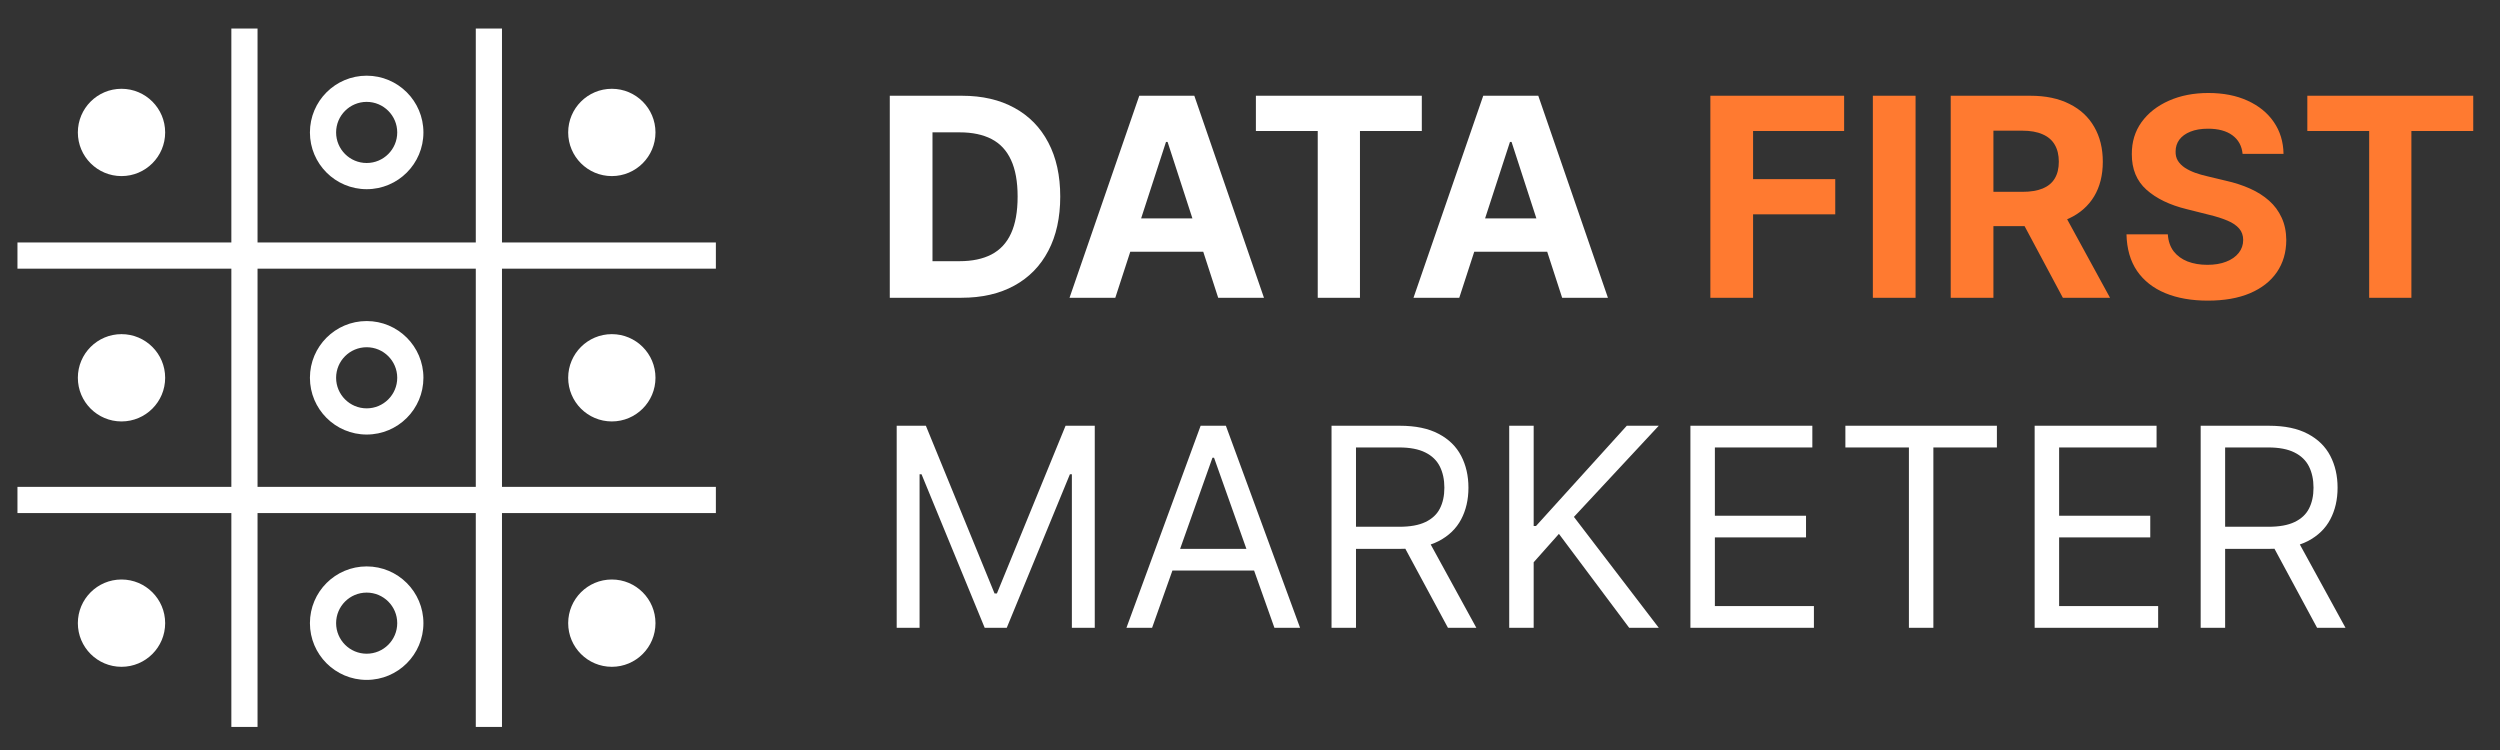
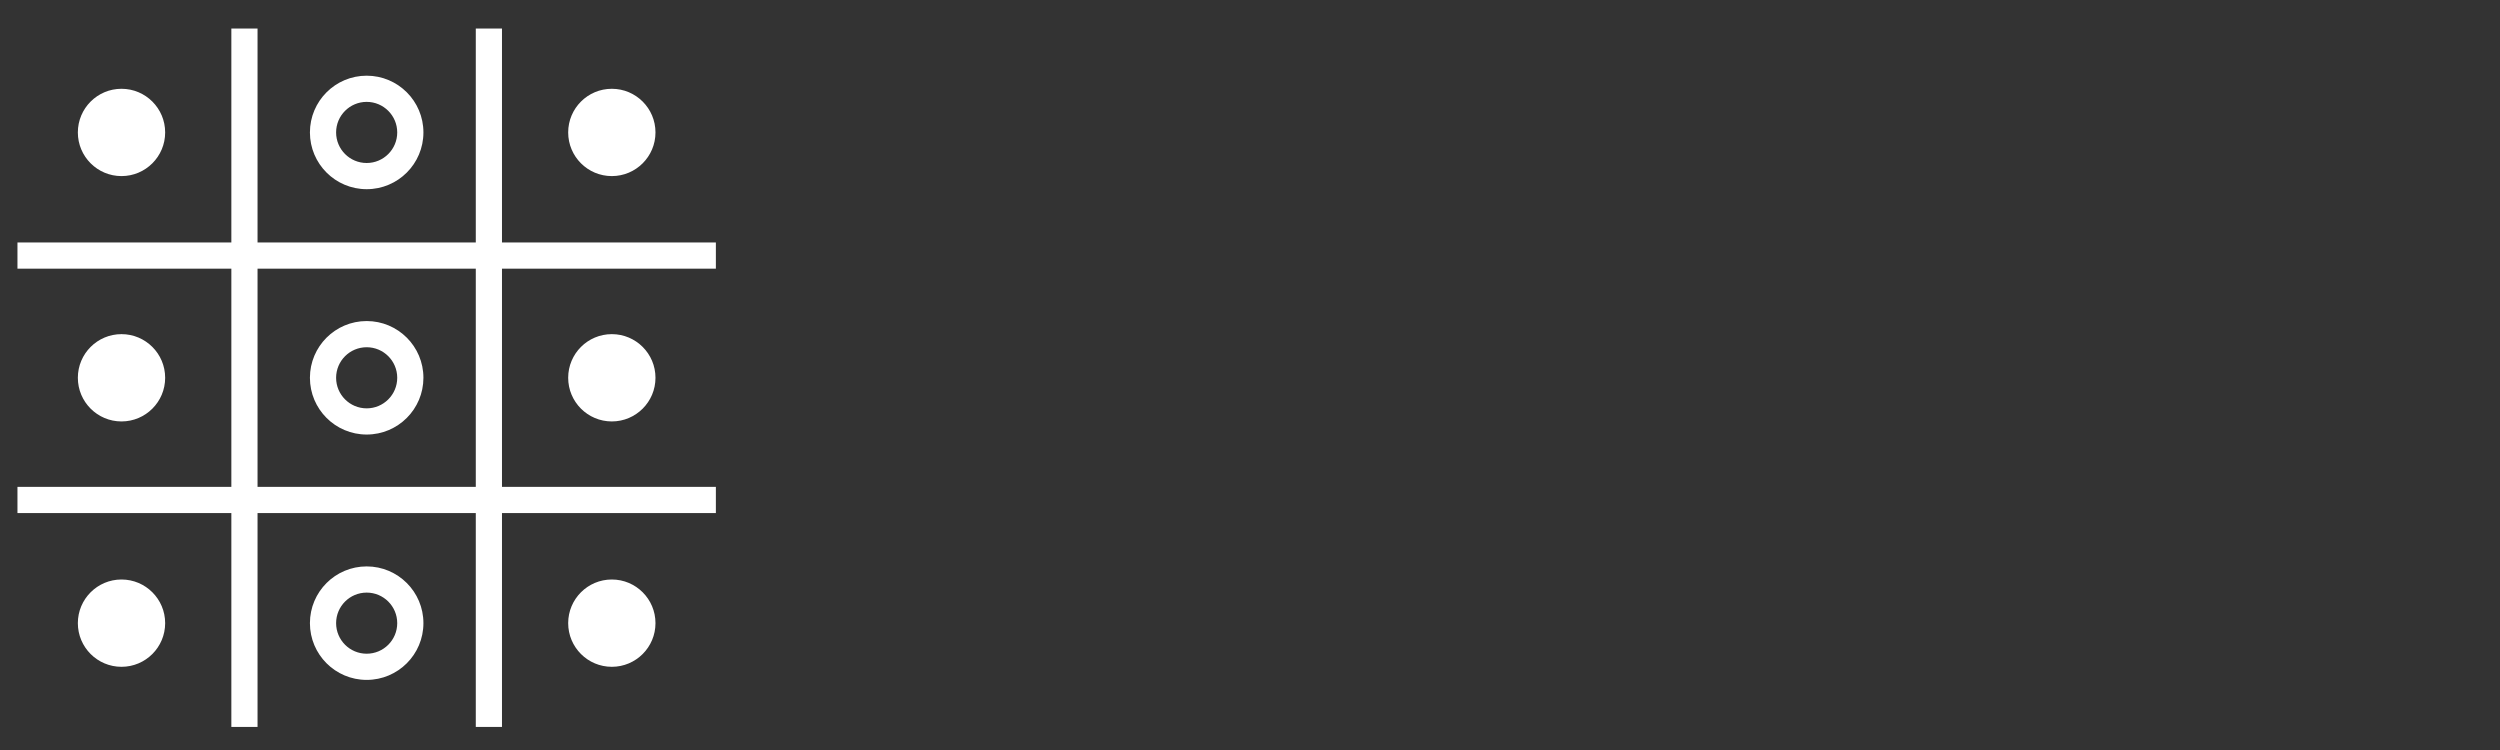
<svg xmlns="http://www.w3.org/2000/svg" width="250" height="75" viewBox="0 0 250 75" fill="none">
  <rect x="0" y="0" width="250" height="75" fill="#333333" stroke="none" />
  <path d="M25.754 24.246H47.579V2.855H50.198V24.246H71.587V26.865H50.198V48.69H71.587V51.309H50.198V72.696H47.579V51.309H25.754V72.696H23.135V51.309H1.746V48.69H23.135V26.865H1.746V24.246H23.135V2.855H25.754V24.246ZM36.667 56.641C39.801 56.641 42.342 59.181 42.342 62.315C42.342 65.449 39.801 67.99 36.667 67.99C33.533 67.99 30.992 65.449 30.992 62.315C30.992 59.181 33.533 56.641 36.667 56.641ZM12.15 57.95C14.561 57.95 16.516 59.905 16.516 62.315C16.515 64.726 14.561 66.681 12.15 66.681C9.74 66.681 7.785 64.726 7.785 62.315C7.785 59.905 9.74 57.95 12.15 57.95ZM61.183 57.95C63.593 57.95 65.548 59.905 65.548 62.315C65.548 64.726 63.593 66.681 61.183 66.681C58.772 66.68 56.819 64.726 56.818 62.315C56.818 59.905 58.772 57.95 61.183 57.95ZM36.667 59.26C34.979 59.26 33.611 60.628 33.611 62.315C33.611 64.003 34.98 65.371 36.667 65.371C38.354 65.371 39.722 64.003 39.723 62.315C39.723 60.628 38.354 59.26 36.667 59.26ZM25.754 48.69H47.579V26.865H25.754V48.69ZM36.667 32.105C39.801 32.105 42.342 34.645 42.342 37.779C42.341 40.913 39.801 43.454 36.667 43.454C33.533 43.454 30.992 40.913 30.992 37.779C30.992 34.645 33.533 32.105 36.667 32.105ZM12.15 33.414C14.561 33.414 16.515 35.368 16.516 37.778C16.516 40.189 14.561 42.144 12.15 42.144C9.74 42.144 7.785 40.189 7.785 37.778C7.785 35.368 9.74 33.414 12.15 33.414ZM61.183 33.414C63.593 33.414 65.548 35.368 65.548 37.778C65.548 40.189 63.593 42.144 61.183 42.144C58.772 42.143 56.818 40.189 56.818 37.778C56.819 35.368 58.772 33.414 61.183 33.414ZM36.667 34.724C34.979 34.724 33.611 36.092 33.611 37.779C33.612 39.467 34.98 40.835 36.667 40.835C38.354 40.835 39.722 39.467 39.723 37.779C39.723 36.092 38.354 34.724 36.667 34.724ZM36.667 7.569C39.801 7.569 42.342 10.11 42.342 13.244C42.342 16.378 39.801 18.919 36.667 18.919C33.533 18.919 30.992 16.378 30.992 13.244C30.992 10.11 33.533 7.569 36.667 7.569ZM12.15 8.879C14.561 8.879 16.516 10.833 16.516 13.244C16.516 15.655 14.561 17.609 12.15 17.609C9.74 17.609 7.785 15.655 7.785 13.244C7.785 10.833 9.74 8.879 12.15 8.879ZM61.183 8.879C63.593 8.879 65.548 10.833 65.548 13.244C65.548 15.655 63.593 17.609 61.183 17.609C58.772 17.609 56.818 15.655 56.818 13.244C56.818 10.834 58.772 8.879 61.183 8.879ZM36.667 10.188C34.979 10.188 33.611 11.557 33.611 13.244C33.611 14.932 34.979 16.3 36.667 16.3C38.354 16.3 39.722 14.931 39.723 13.244C39.722 11.557 38.354 10.189 36.667 10.188Z" fill="white" />
-   <path d="M96.139 29.777H88.978V9.575H96.199C98.231 9.575 99.98 9.98 101.446 10.789C102.913 11.591 104.041 12.745 104.83 14.251C105.626 15.757 106.024 17.559 106.024 19.657C106.024 21.761 105.626 23.569 104.83 25.082C104.041 26.595 102.906 27.755 101.427 28.564C99.954 29.373 98.191 29.777 96.139 29.777ZM93.249 26.118H95.962C97.225 26.118 98.287 25.894 99.148 25.447C100.016 24.993 100.667 24.293 101.101 23.346C101.542 22.392 101.762 21.163 101.762 19.657C101.762 18.164 101.542 16.944 101.101 15.997C100.667 15.05 100.019 14.353 99.158 13.906C98.296 13.459 97.234 13.235 95.972 13.235H93.249V26.118ZM111.53 29.777H106.953L113.927 9.575H119.432L126.396 29.777H121.819L116.758 14.192H116.6L111.53 29.777ZM111.244 21.837H122.055V25.171H111.244V21.837ZM125.589 13.097V9.575H142.181V13.097H135.996V29.777H131.774V13.097H125.589ZM145.927 29.777H141.35L148.324 9.575H153.828L160.792 29.777H156.215L151.155 14.192H150.997L145.927 29.777ZM145.641 21.837H156.452V25.171H145.641V21.837ZM89.669 42.575H92.588L99.454 59.345H99.691L106.556 42.575H109.476V62.777H107.187V47.428H106.99L100.677 62.777H98.468L92.154 47.428H91.957V62.777H89.669V42.575ZM115.21 62.777H112.645L120.063 42.575H122.588L130.006 62.777H127.441L121.404 45.771H121.247L115.21 62.777ZM116.157 54.886H126.494V57.056H116.157V54.886ZM133.153 62.777V42.575H139.979C141.557 42.575 142.853 42.845 143.865 43.384C144.878 43.917 145.628 44.65 146.114 45.584C146.601 46.518 146.844 47.58 146.844 48.77C146.844 49.96 146.601 51.016 146.114 51.937C145.628 52.857 144.881 53.581 143.875 54.107C142.869 54.626 141.583 54.886 140.018 54.886H134.494V52.676H139.939C141.018 52.676 141.886 52.519 142.543 52.203C143.208 51.887 143.688 51.44 143.984 50.861C144.286 50.276 144.437 49.579 144.437 48.77C144.437 47.961 144.286 47.254 143.984 46.649C143.681 46.044 143.198 45.577 142.534 45.248C141.869 44.913 140.992 44.745 139.9 44.745H135.599V62.777H133.153ZM142.662 53.702L147.633 62.777H144.793L139.9 53.702H142.662ZM150.921 62.777V42.575H153.367V52.597H153.604L162.679 42.575H165.875L157.392 51.69L165.875 62.777H162.916L155.892 53.387L153.367 56.227V62.777H150.921ZM169.041 62.777V42.575H181.234V44.745H171.488V51.572H180.602V53.742H171.488V60.607H181.391V62.777H169.041ZM184.538 44.745V42.575H199.69V44.745H193.337V62.777H190.891V44.745H184.538ZM203.465 62.777V42.575H215.657V44.745H205.912V51.572H215.026V53.742H205.912V60.607H215.815V62.777H203.465ZM220.067 62.777V42.575H226.893C228.471 42.575 229.767 42.845 230.779 43.384C231.792 43.917 232.542 44.65 233.028 45.584C233.515 46.518 233.758 47.58 233.758 48.77C233.758 49.96 233.515 51.016 233.028 51.937C232.542 52.857 231.795 53.581 230.789 54.107C229.783 54.626 228.497 54.886 226.932 54.886H221.408V52.676H226.853C227.932 52.676 228.8 52.519 229.458 52.203C230.122 51.887 230.602 51.44 230.898 50.861C231.2 50.276 231.351 49.579 231.351 48.77C231.351 47.961 231.2 47.254 230.898 46.649C230.595 46.044 230.112 45.577 229.448 45.248C228.784 44.913 227.906 44.745 226.814 44.745H222.513V62.777H220.067ZM229.576 53.702L234.548 62.777H231.707L226.814 53.702H229.576Z" fill="white" />
-   <path d="M171.036 29.777V9.575H184.412V13.097H175.308V17.911H183.525V21.432H175.308V29.777H171.036ZM191.557 9.575V29.777H187.285V9.575H191.557ZM195.071 29.777V9.575H203.041C204.567 9.575 205.869 9.848 206.947 10.394C208.032 10.933 208.858 11.699 209.423 12.692C209.995 13.679 210.281 14.84 210.281 16.174C210.281 17.516 209.992 18.67 209.413 19.637C208.835 20.597 207.996 21.334 206.898 21.846C205.806 22.359 204.485 22.616 202.933 22.616H197.596V19.183H202.242C203.057 19.183 203.735 19.071 204.274 18.848C204.813 18.624 205.214 18.289 205.478 17.842C205.747 17.394 205.882 16.839 205.882 16.174C205.882 15.504 205.747 14.938 205.478 14.478C205.214 14.018 204.81 13.669 204.264 13.432C203.725 13.189 203.044 13.067 202.222 13.067H199.342V29.777H195.071ZM205.981 20.584L211.002 29.777H206.286L201.374 20.584H205.981ZM224.259 15.385C224.18 14.59 223.842 13.972 223.243 13.531C222.645 13.09 221.832 12.87 220.807 12.87C220.11 12.87 219.521 12.969 219.041 13.166C218.561 13.357 218.193 13.623 217.936 13.965C217.686 14.307 217.561 14.695 217.561 15.129C217.548 15.491 217.624 15.806 217.788 16.076C217.959 16.346 218.193 16.579 218.488 16.776C218.784 16.967 219.126 17.135 219.514 17.279C219.902 17.417 220.317 17.536 220.757 17.634L222.572 18.069C223.454 18.266 224.262 18.529 224.999 18.858C225.735 19.186 226.373 19.591 226.913 20.071C227.452 20.551 227.869 21.116 228.165 21.768C228.468 22.419 228.622 23.165 228.629 24.007C228.622 25.243 228.307 26.315 227.682 27.223C227.064 28.123 226.169 28.824 224.999 29.324C223.835 29.817 222.431 30.063 220.787 30.063C219.156 30.063 217.736 29.814 216.526 29.314C215.322 28.814 214.382 28.074 213.704 27.094C213.034 26.108 212.682 24.888 212.649 23.435H216.782C216.828 24.112 217.022 24.677 217.364 25.131C217.713 25.578 218.176 25.917 218.755 26.147C219.34 26.371 220.001 26.483 220.738 26.483C221.461 26.483 222.089 26.378 222.622 26.167C223.161 25.957 223.578 25.664 223.874 25.289C224.17 24.914 224.318 24.483 224.318 23.997C224.318 23.543 224.183 23.162 223.914 22.853C223.651 22.544 223.263 22.28 222.75 22.064C222.243 21.846 221.622 21.649 220.886 21.472L218.686 20.919C216.983 20.505 215.638 19.857 214.651 18.976C213.665 18.095 213.175 16.908 213.182 15.415C213.175 14.192 213.5 13.123 214.158 12.209C214.822 11.295 215.733 10.582 216.89 10.069C218.048 9.556 219.363 9.299 220.836 9.299C222.336 9.299 223.644 9.556 224.762 10.069C225.887 10.582 226.761 11.295 227.386 12.209C228.011 13.123 228.333 14.182 228.353 15.385H224.259ZM230.733 13.097V9.575H247.324V13.097H241.139V29.777H236.917V13.097H230.733Z" fill="#FF7A30" />
</svg>